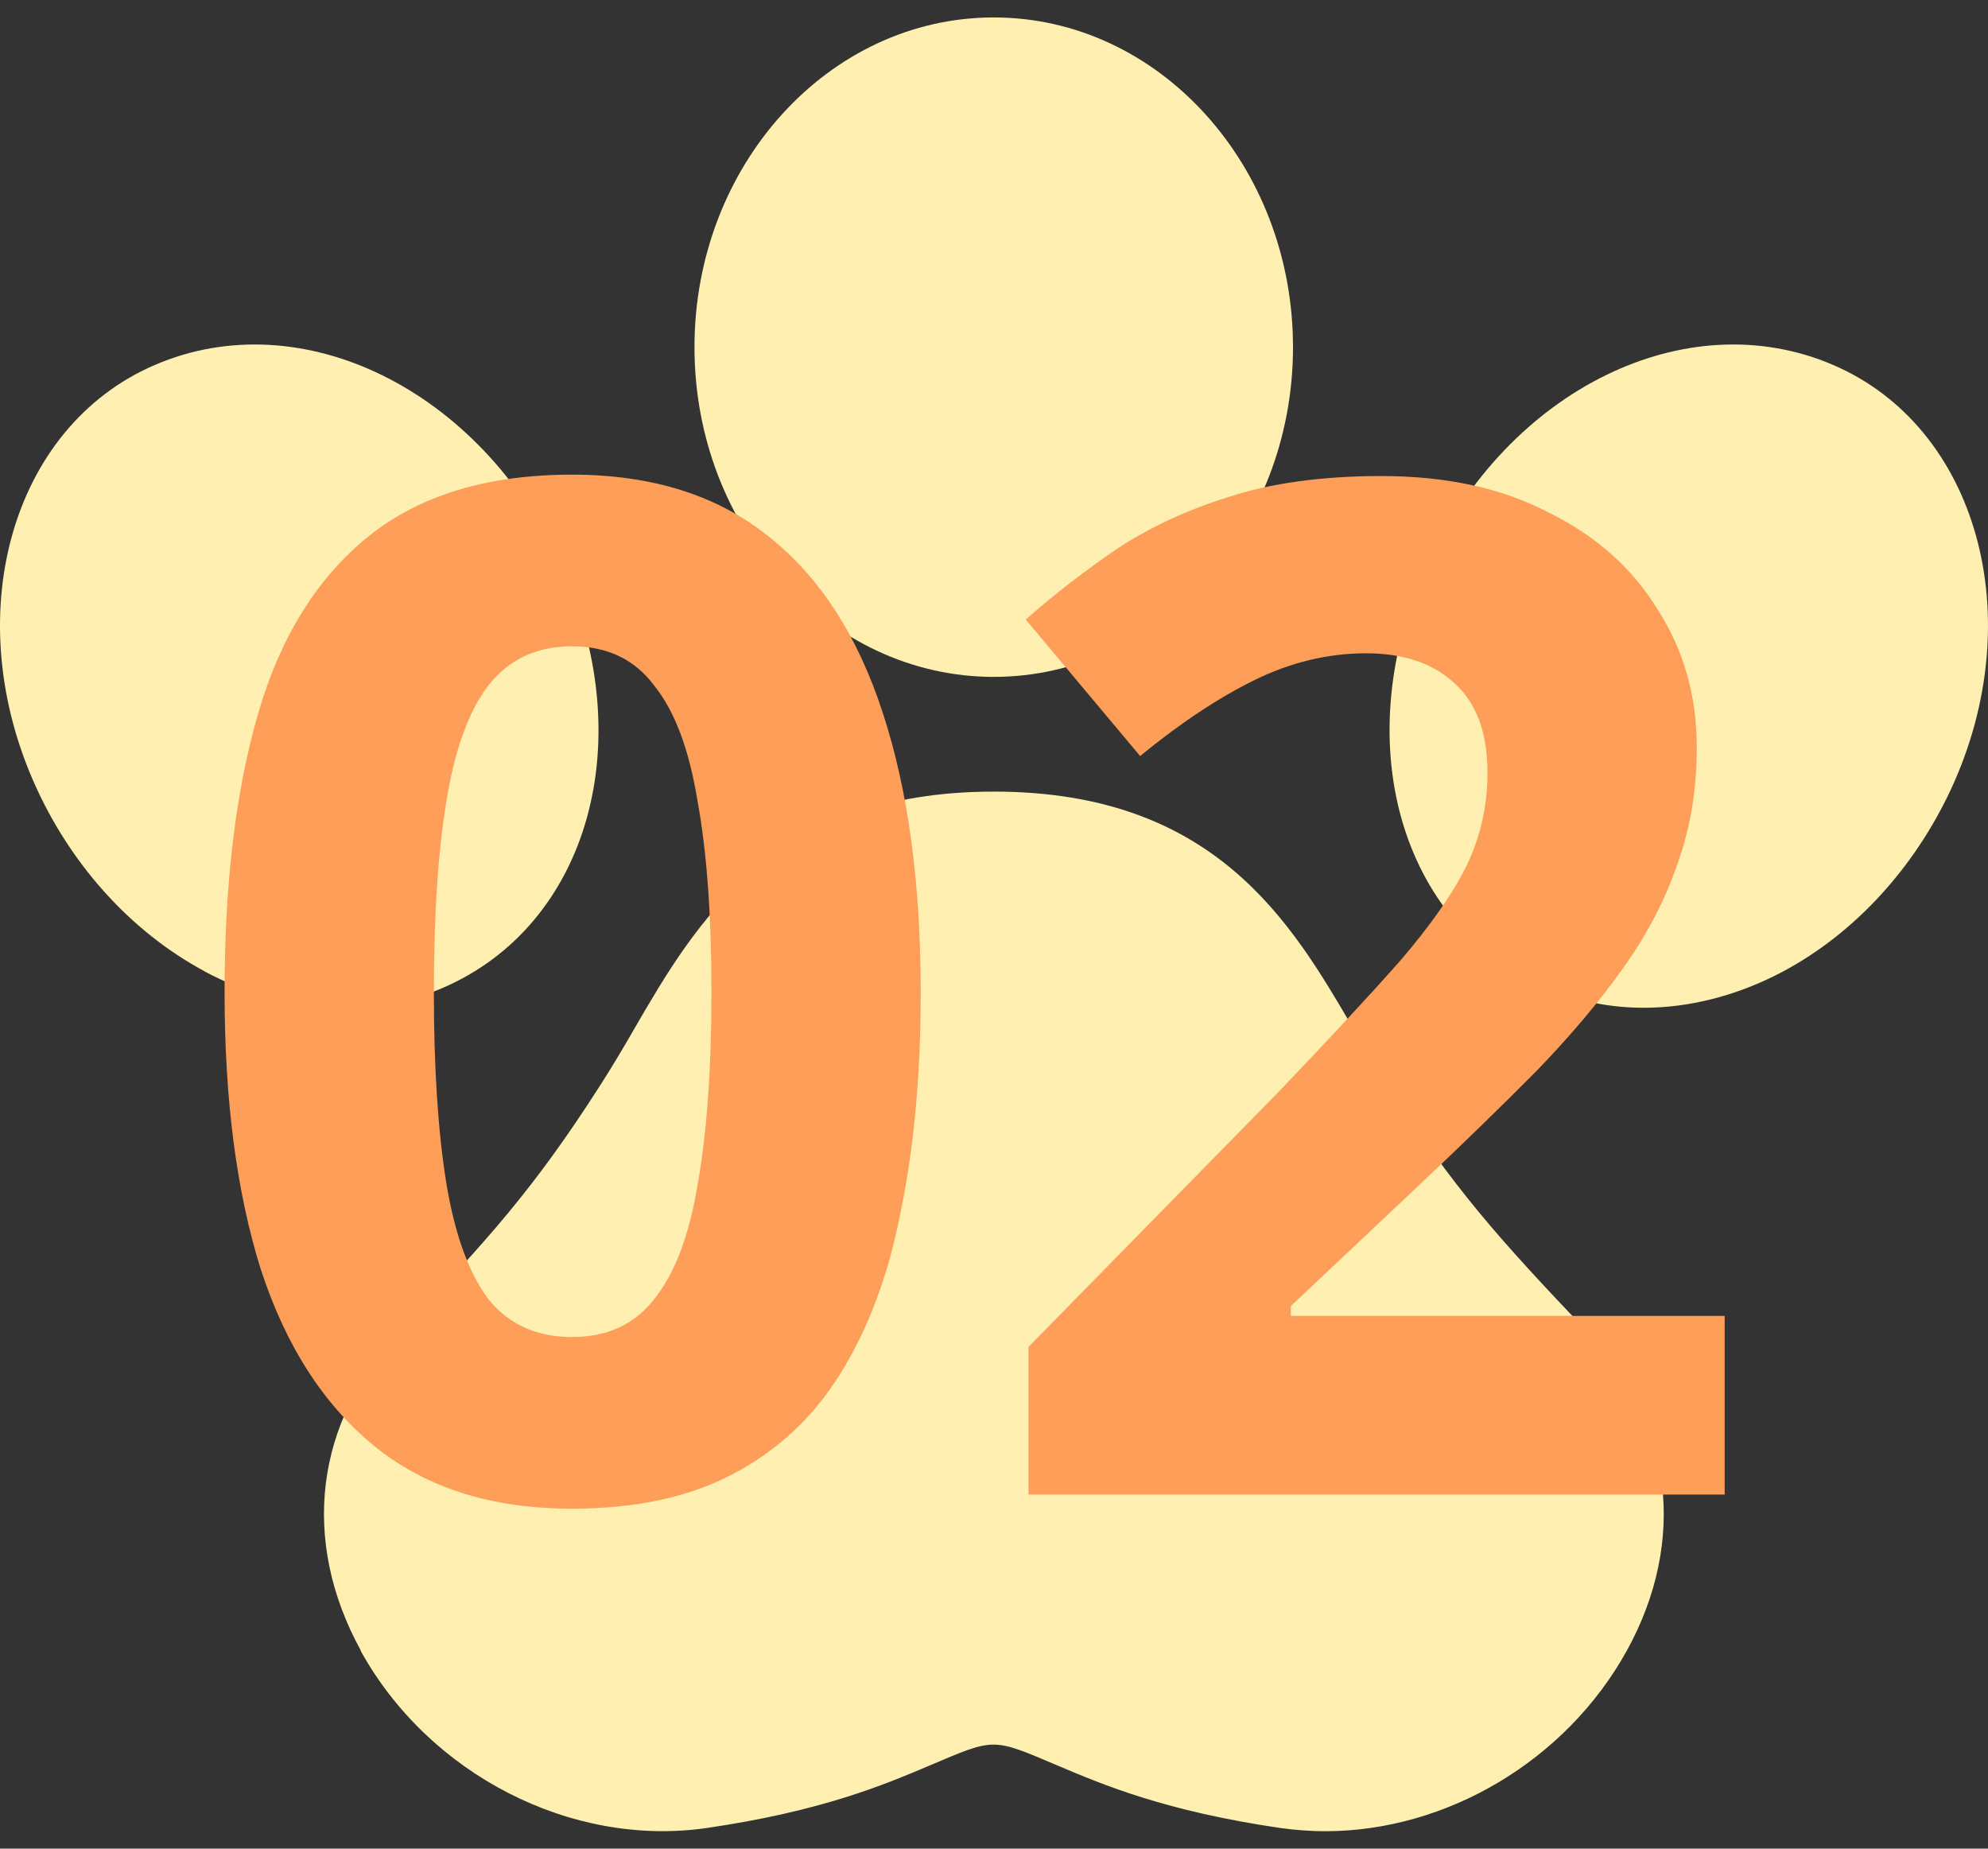
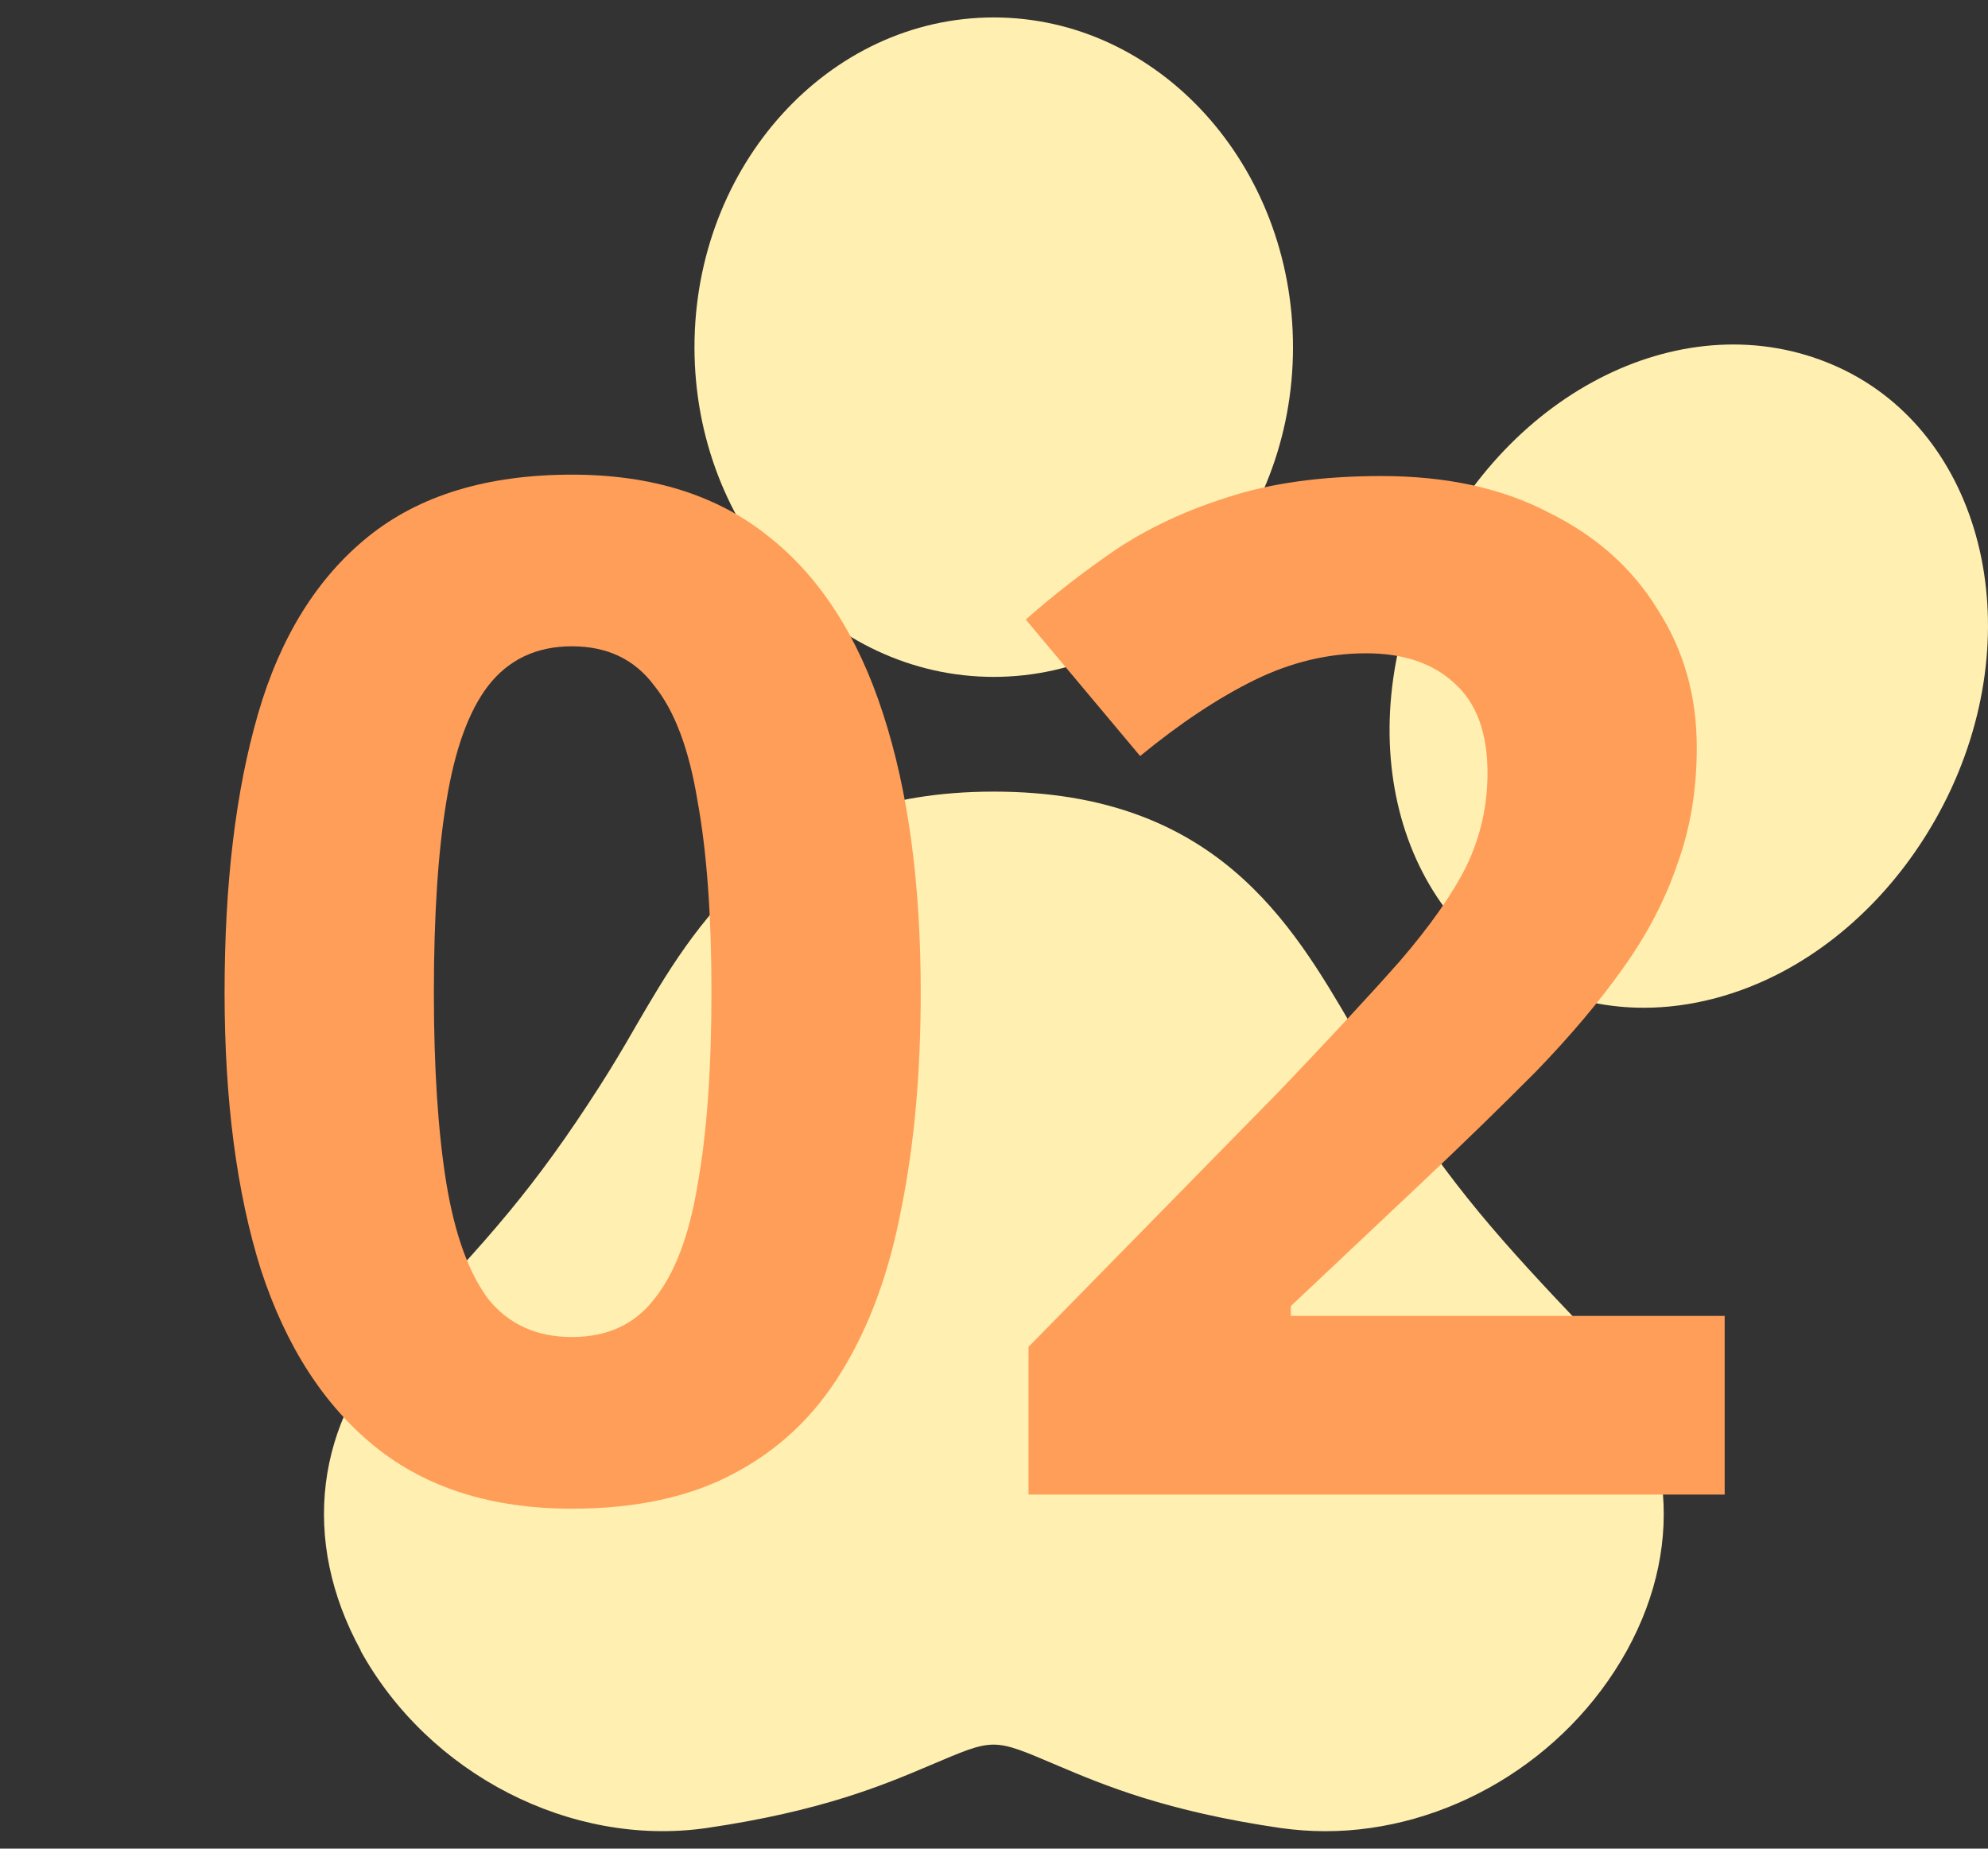
<svg xmlns="http://www.w3.org/2000/svg" width="57" height="53" viewBox="0 0 57 53" fill="none">
  <rect x="0" y="0" width="57" height="53" fill="#333333" stroke="none" />
  <path d="M20.242 52.411C16.379 52.961 12.298 50.876 10.337 47.321H10.346C8.611 44.162 9.03 40.753 11.469 38.191C14.016 35.517 15.332 34.047 17.2 31.13C17.552 30.581 17.879 30.031 18.189 29.49C19.949 26.46 22.144 22.695 28.496 22.695C34.838 22.695 37.028 26.448 38.794 29.476L38.803 29.49C39.121 30.031 39.44 30.581 39.792 31.13C41.66 34.047 42.976 35.517 45.523 38.191C47.962 40.753 48.381 44.17 46.646 47.321C44.895 50.488 41.468 52.5 37.998 52.5C37.579 52.5 37.152 52.468 36.733 52.411C33.422 51.929 31.639 51.174 30.341 50.625L30.323 50.617C28.437 49.818 28.538 49.818 26.652 50.617L26.634 50.625C25.336 51.174 23.553 51.929 20.242 52.411Z" fill="#FFEFB0" />
  <path d="M47.13 28.892C46.15 28.892 45.194 28.698 44.306 28.318H44.314C40.108 26.516 38.616 21.176 40.929 16.167C43.242 11.166 48.353 8.653 52.56 10.463C56.699 12.24 58.216 17.694 55.945 22.614C54.889 24.884 53.188 26.743 51.144 27.841C49.845 28.536 48.462 28.892 47.13 28.892Z" fill="#FFEFB0" />
-   <path d="M5.848 27.841C7.147 28.536 8.521 28.892 9.862 28.892C10.842 28.892 11.797 28.706 12.686 28.326C16.901 26.516 18.384 21.176 16.071 16.175C13.758 11.166 8.647 8.653 4.44 10.463C0.301 12.24 -1.216 17.694 1.055 22.614C2.102 24.884 3.812 26.743 5.856 27.841H5.848Z" fill="#FFEFB0" />
  <path d="M28.493 19.406C33.227 19.406 37.073 15.164 37.073 9.953C37.073 4.742 33.227 0.5 28.493 0.5C23.758 0.5 19.912 4.742 19.912 9.953C19.912 15.164 23.758 19.406 28.493 19.406Z" fill="#FFEFB0" />
  <path d="M49.45 42.849H29.49V38.614L36.65 31.314C38.09 29.808 39.25 28.558 40.13 27.563C41.01 26.541 41.65 25.627 42.05 24.821C42.45 23.987 42.65 23.1 42.65 22.159C42.65 21.003 42.33 20.142 41.69 19.577C41.077 19.013 40.237 18.73 39.17 18.73C38.077 18.73 37.01 18.986 35.97 19.497C34.93 20.008 33.837 20.734 32.69 21.675L29.41 17.762C30.237 17.036 31.104 16.364 32.01 15.746C32.944 15.127 34.01 14.63 35.21 14.253C36.437 13.85 37.904 13.648 39.61 13.648C41.477 13.648 43.077 13.998 44.41 14.697C45.77 15.369 46.81 16.297 47.53 17.48C48.277 18.636 48.65 19.954 48.65 21.433C48.65 22.643 48.464 23.759 48.09 24.78C47.743 25.802 47.224 26.797 46.53 27.765C45.864 28.706 45.037 29.688 44.05 30.709C43.063 31.704 41.944 32.793 40.69 33.976L37.01 37.445V37.727H49.45V42.849Z" fill="#FF9E59" />
  <path d="M26.399 28.451C26.399 30.763 26.213 32.834 25.84 34.662C25.493 36.491 24.919 38.05 24.119 39.341C23.346 40.605 22.32 41.572 21.04 42.245C19.786 42.917 18.239 43.253 16.399 43.253C14.106 43.253 12.226 42.661 10.759 41.478C9.293 40.295 8.199 38.601 7.479 36.397C6.786 34.192 6.439 31.543 6.439 28.451C6.439 25.332 6.759 22.67 7.399 20.465C8.039 18.26 9.093 16.566 10.559 15.383C12.026 14.2 13.973 13.608 16.399 13.608C18.693 13.608 20.573 14.2 22.04 15.383C23.506 16.539 24.599 18.233 25.32 20.465C26.04 22.67 26.399 25.332 26.399 28.451ZM12.44 28.451C12.44 30.629 12.559 32.457 12.8 33.936C13.04 35.388 13.44 36.491 13.999 37.243C14.586 37.969 15.386 38.332 16.399 38.332C17.413 38.332 18.2 37.969 18.759 37.243C19.346 36.517 19.759 35.428 20 33.977C20.266 32.498 20.399 30.656 20.399 28.451C20.399 26.246 20.266 24.418 20 22.966C19.759 21.487 19.346 20.384 18.759 19.658C18.2 18.905 17.413 18.529 16.399 18.529C15.386 18.529 14.586 18.905 13.999 19.658C13.44 20.384 13.04 21.487 12.8 22.966C12.559 24.418 12.44 26.246 12.44 28.451Z" fill="#FF9E59" />
</svg>